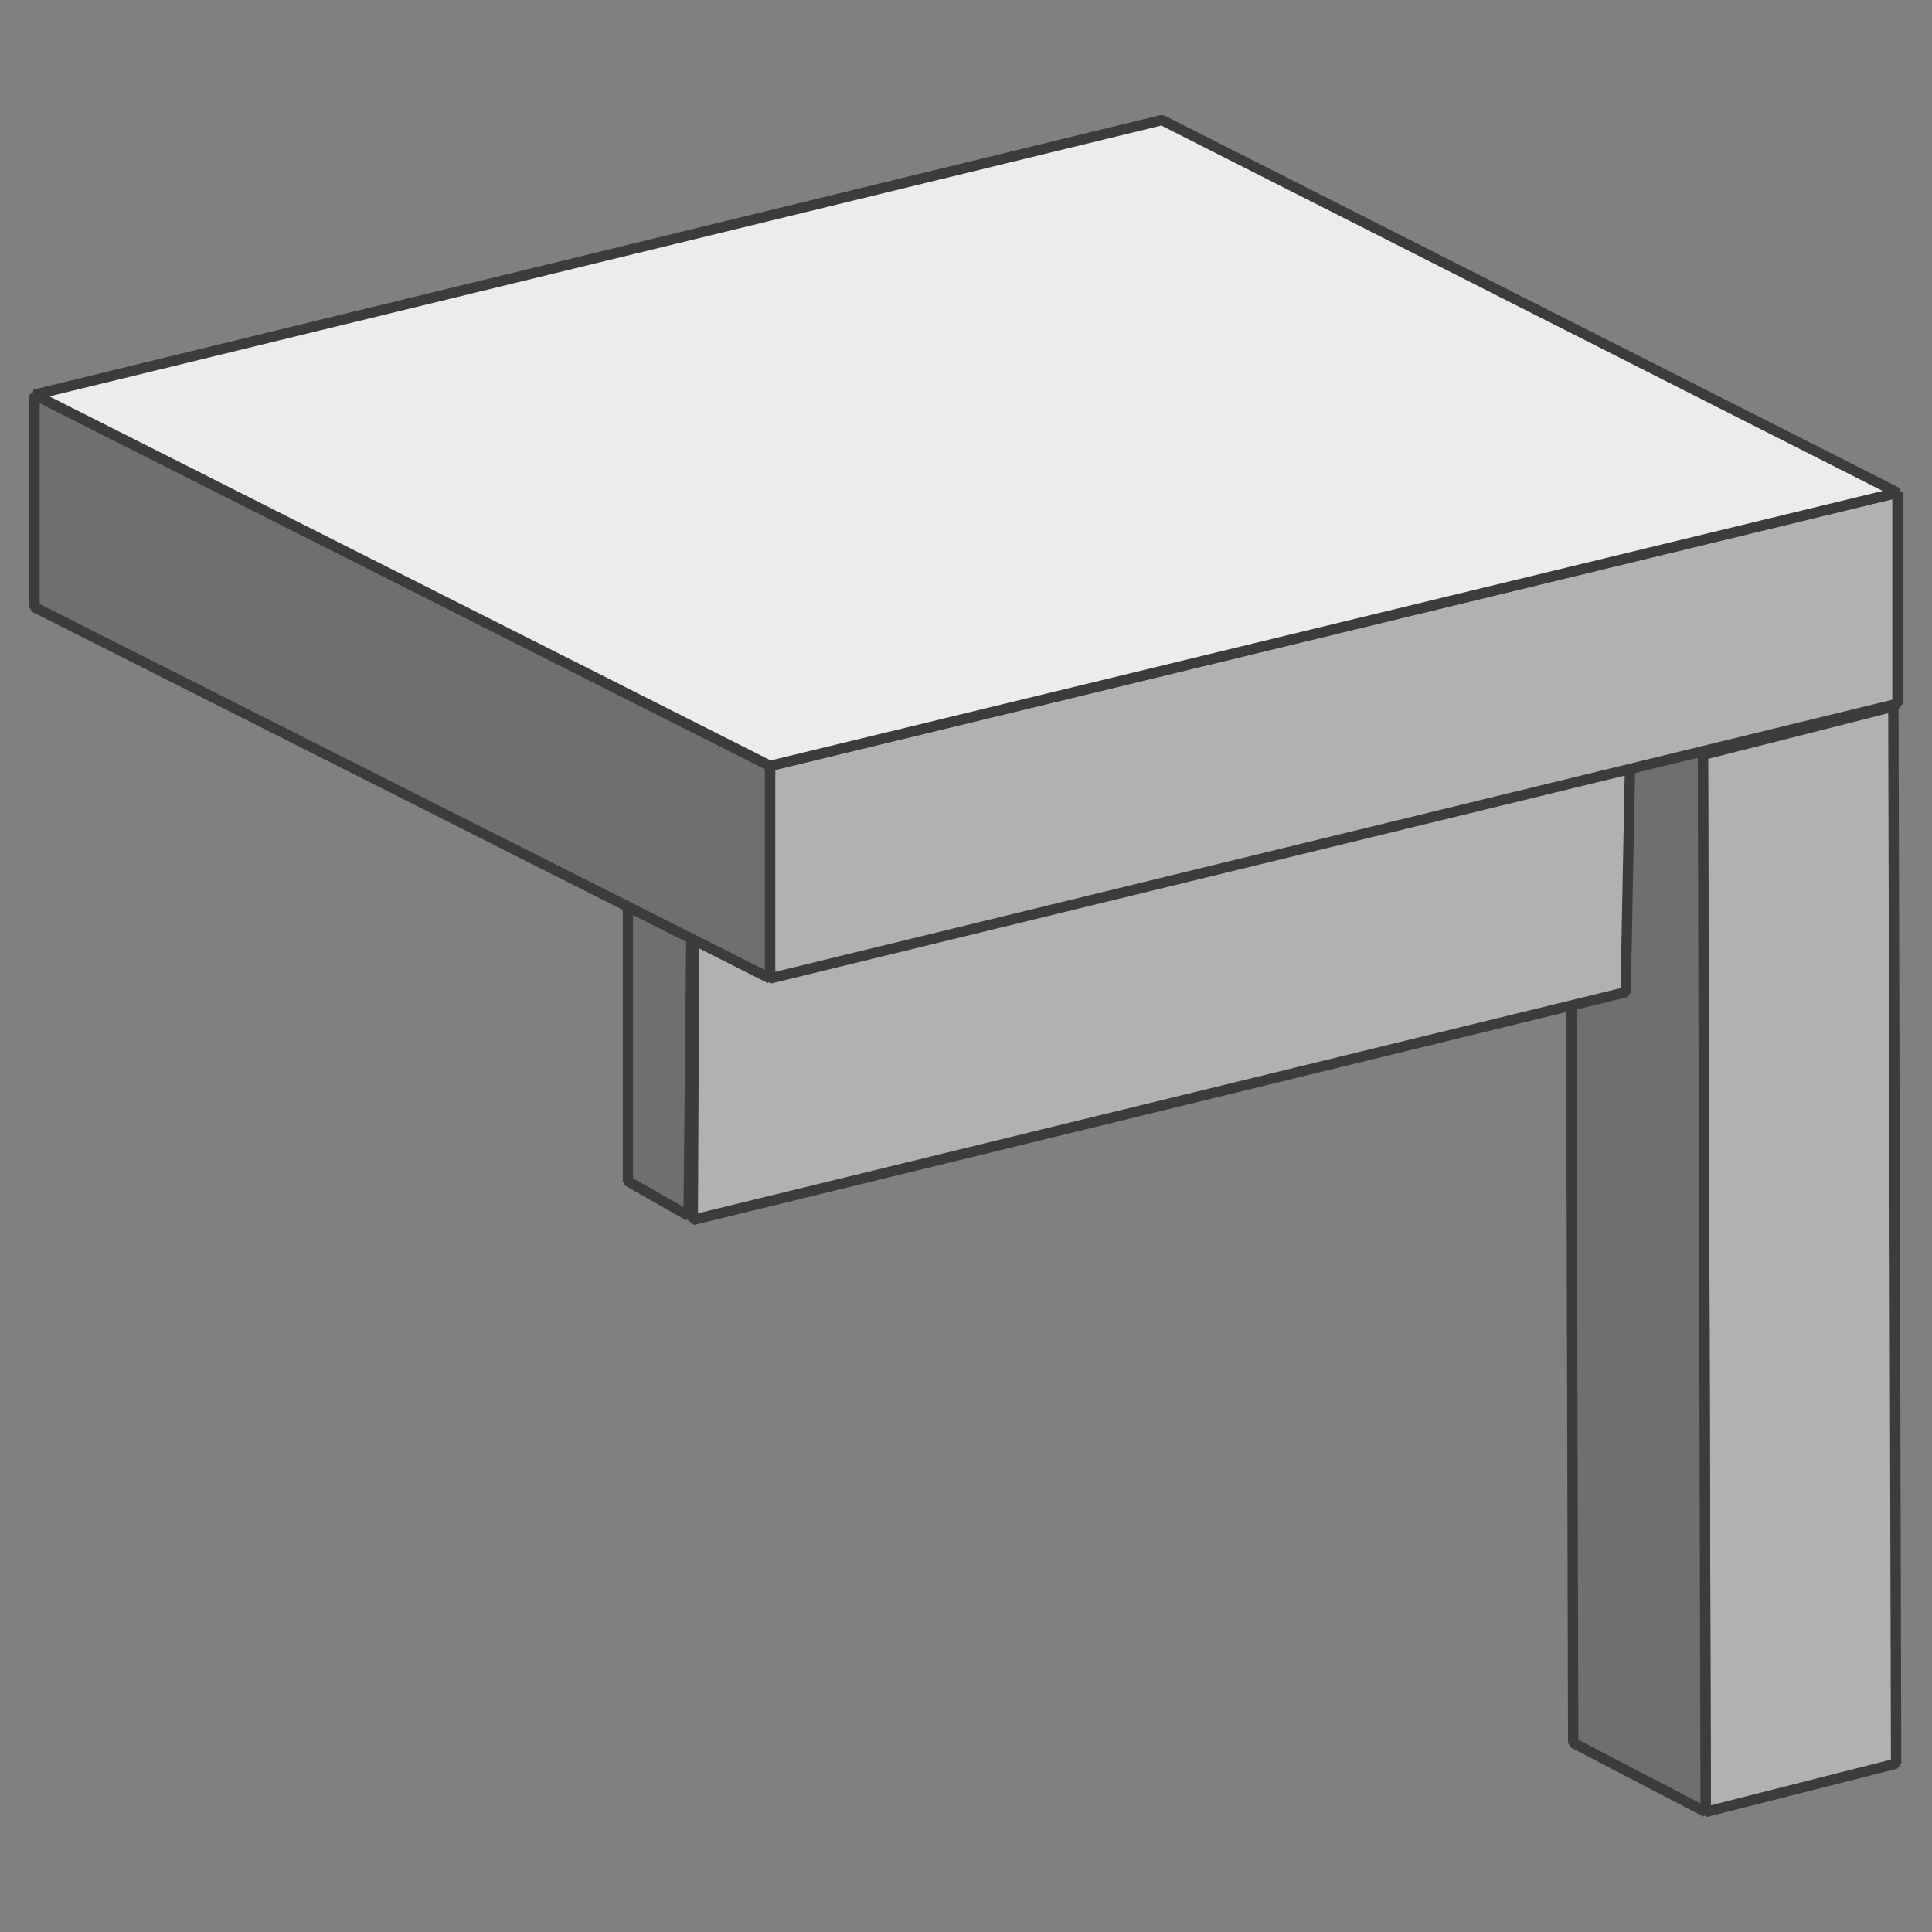
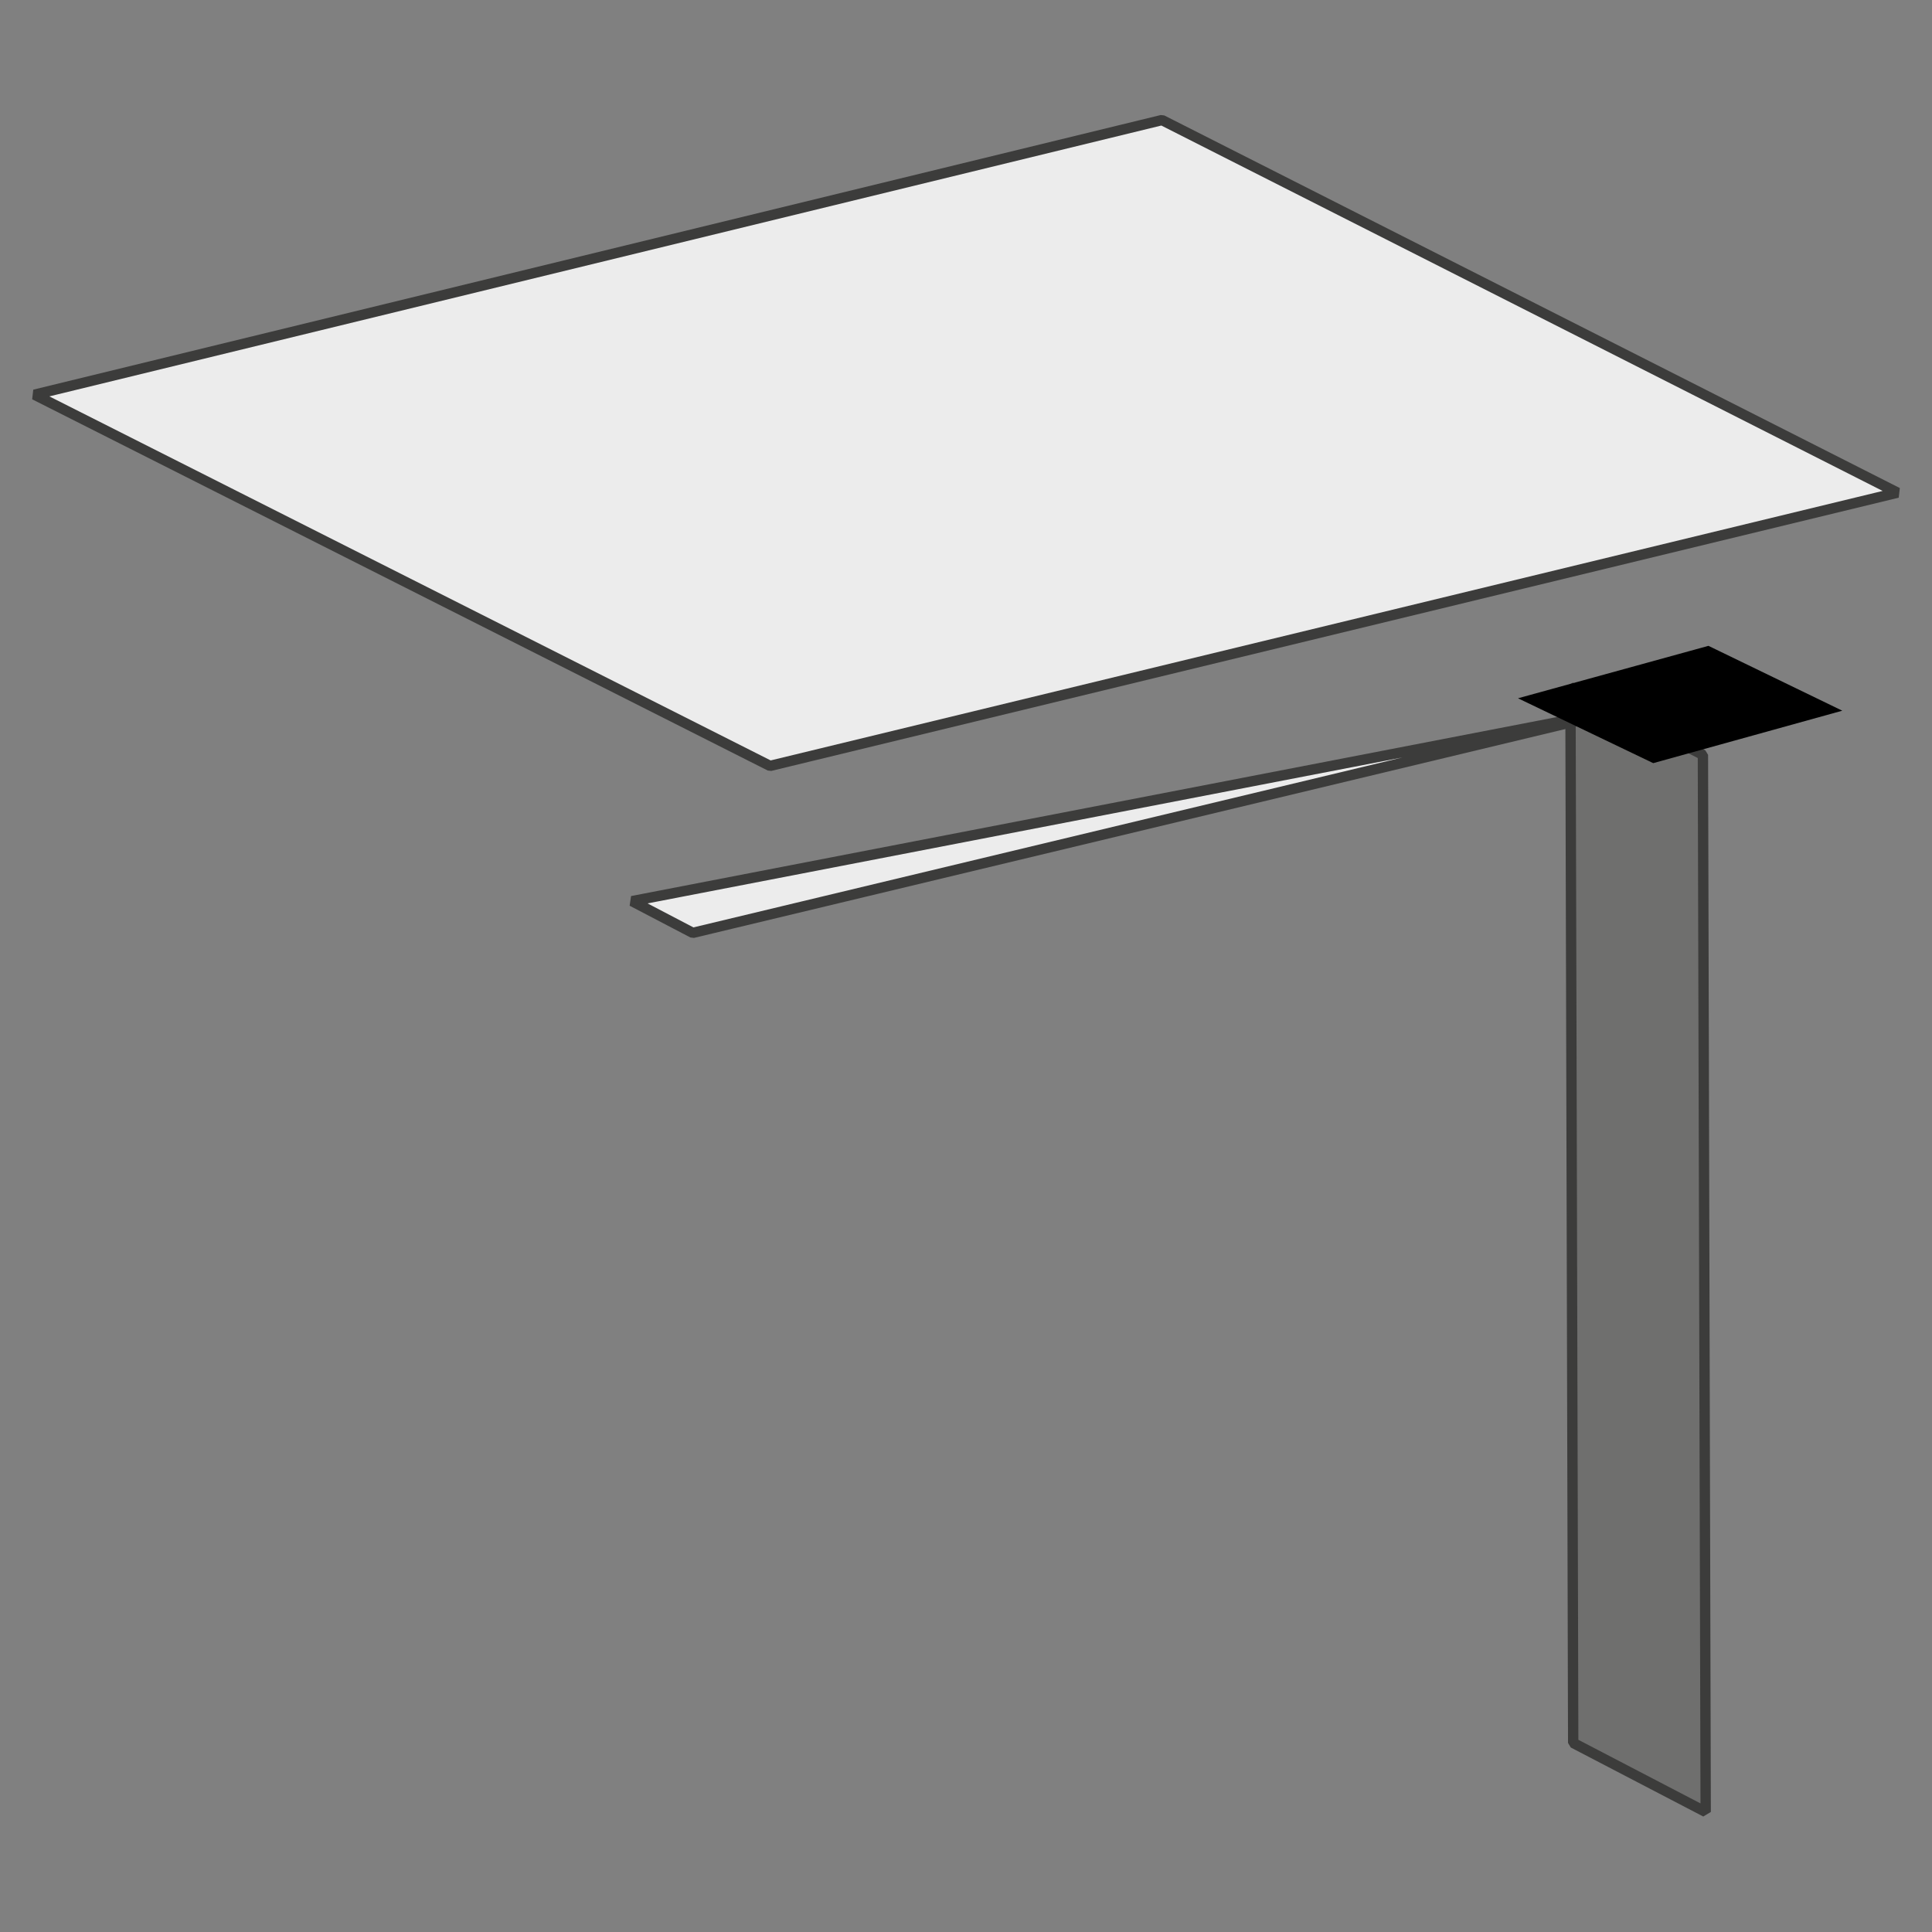
<svg xmlns="http://www.w3.org/2000/svg" version="1.1" id="Ebene_1" x="0px" y="0px" width="140px" height="140px" viewBox="0 0 140 140" enable-background="new 0 0 140 140" xml:space="preserve">
  <rect x="0" y="0" width="140" height="140" fill="#808080" stroke="none" />
-   <polygon fill="#B1B1B1" stroke="#3C3C3B" stroke-width="0.75" stroke-miterlimit="1" points="123.4,54.7 123.6,131.3 137.4,127.8   137.2,51.2 " />
  <polygon fill="#6F6F6E" stroke="#3C3C3B" stroke-width="0.75" stroke-miterlimit="1" points="113.8,49.8 114,126.3 123.6,131.3   123.4,54.7 " />
-   <polygon fill="#B1B1B1" stroke="#3C3C3B" stroke-width="0.75" stroke-miterlimit="1" points="50.3,67.7 50.2,88.4 117.8,71.9   118.2,51.3 " />
-   <polygon fill="#6F6F6E" stroke="#3C3C3B" stroke-width="0.75" stroke-miterlimit="1" points="45.5,65.6 45.5,85.6 49.9,88.1   50.1,67.8 " />
-   <path fill="#ECECEC" stroke="#3C3C3B" stroke-width="0.75" stroke-miterlimit="1" d="M45.8,65.3l4.4,2.3l68-16.3l-4.4-2.5L45.8,65.3  z" />
+   <path fill="#ECECEC" stroke="#3C3C3B" stroke-width="0.75" stroke-miterlimit="1" d="M45.8,65.3l4.4,2.3l68-16.3L45.8,65.3  z" />
  <polygon points="123.8,46.8 133.5,51.5 119.8,55.3 110,50.6 " />
-   <polygon fill="#B1B1B1" stroke="#3C3C3B" stroke-width="0.75" stroke-miterlimit="1" points="55.8,55.5 55.8,70.9 137.5,51   137.5,35.7 " />
-   <polygon fill="#6F6F6E" stroke="#3C3C3B" stroke-width="0.75" stroke-miterlimit="1" points="2.5,28.6 2.5,44 55.8,70.9 55.8,55.5   " />
  <polygon fill="#ECECEC" stroke="#3C3C3B" stroke-width="0.75" stroke-miterlimit="1" points="84.2,8.7 137.5,35.7 55.8,55.5   2.5,28.6 " />
</svg>